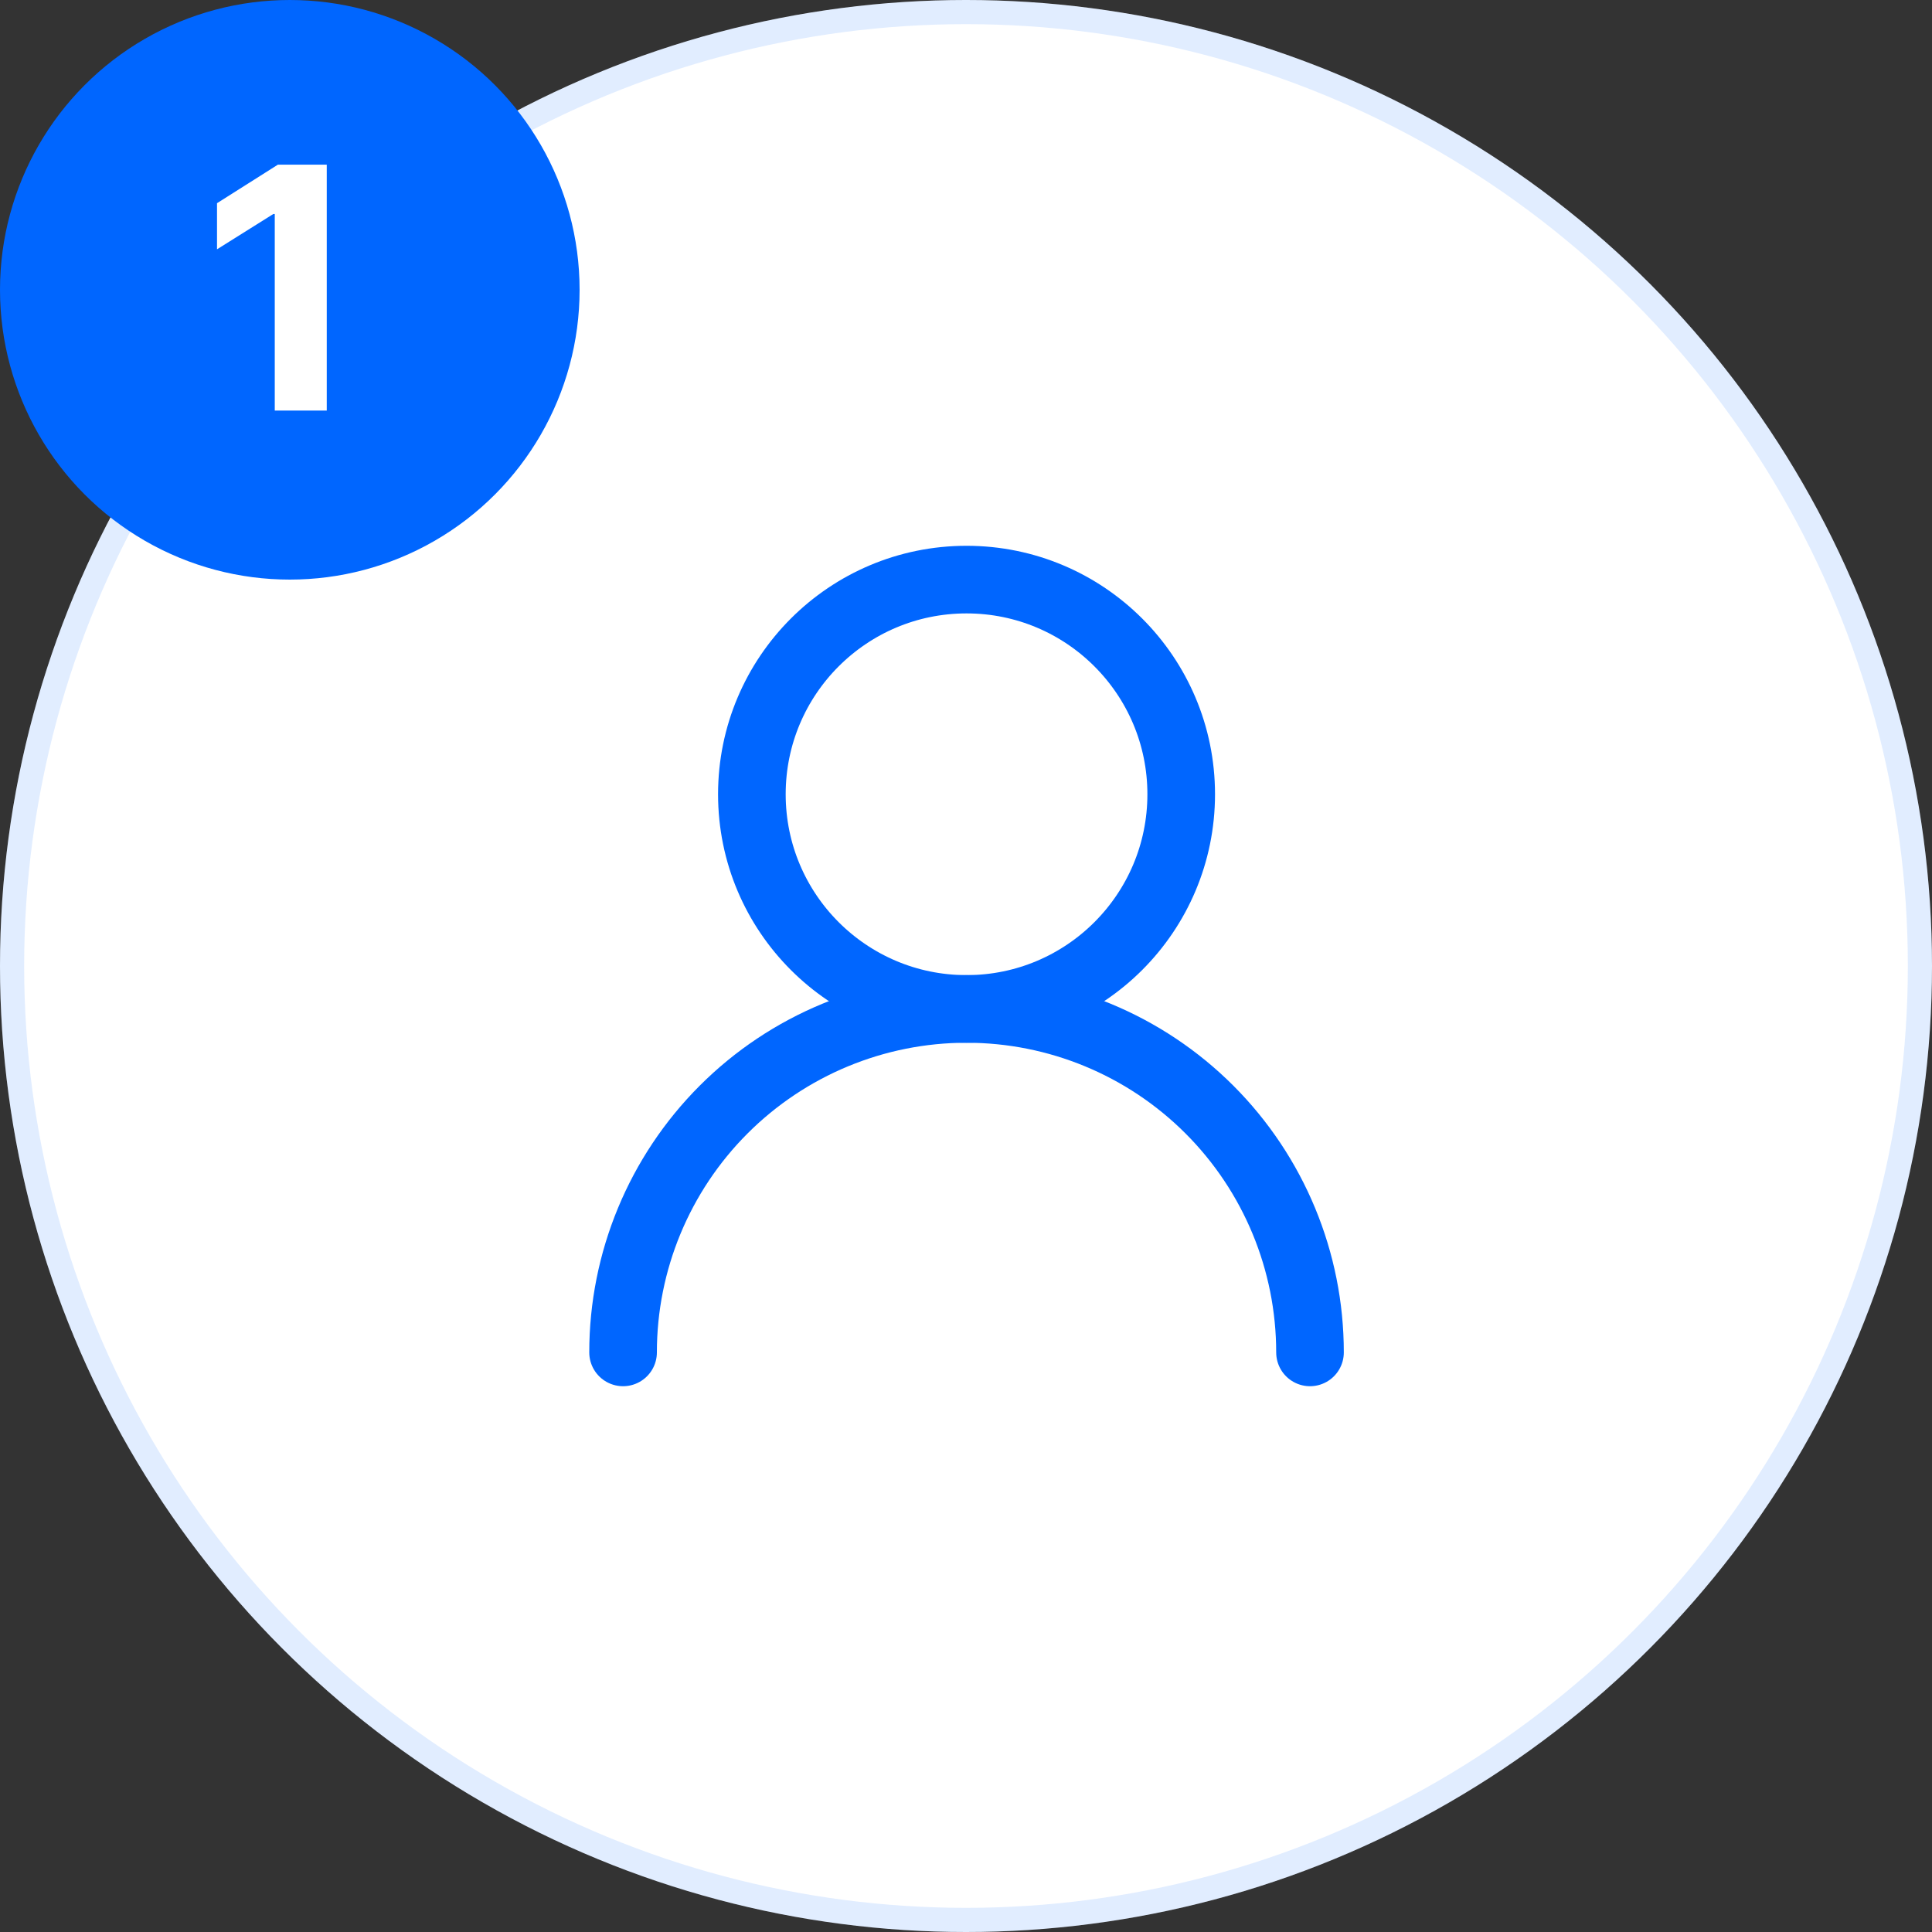
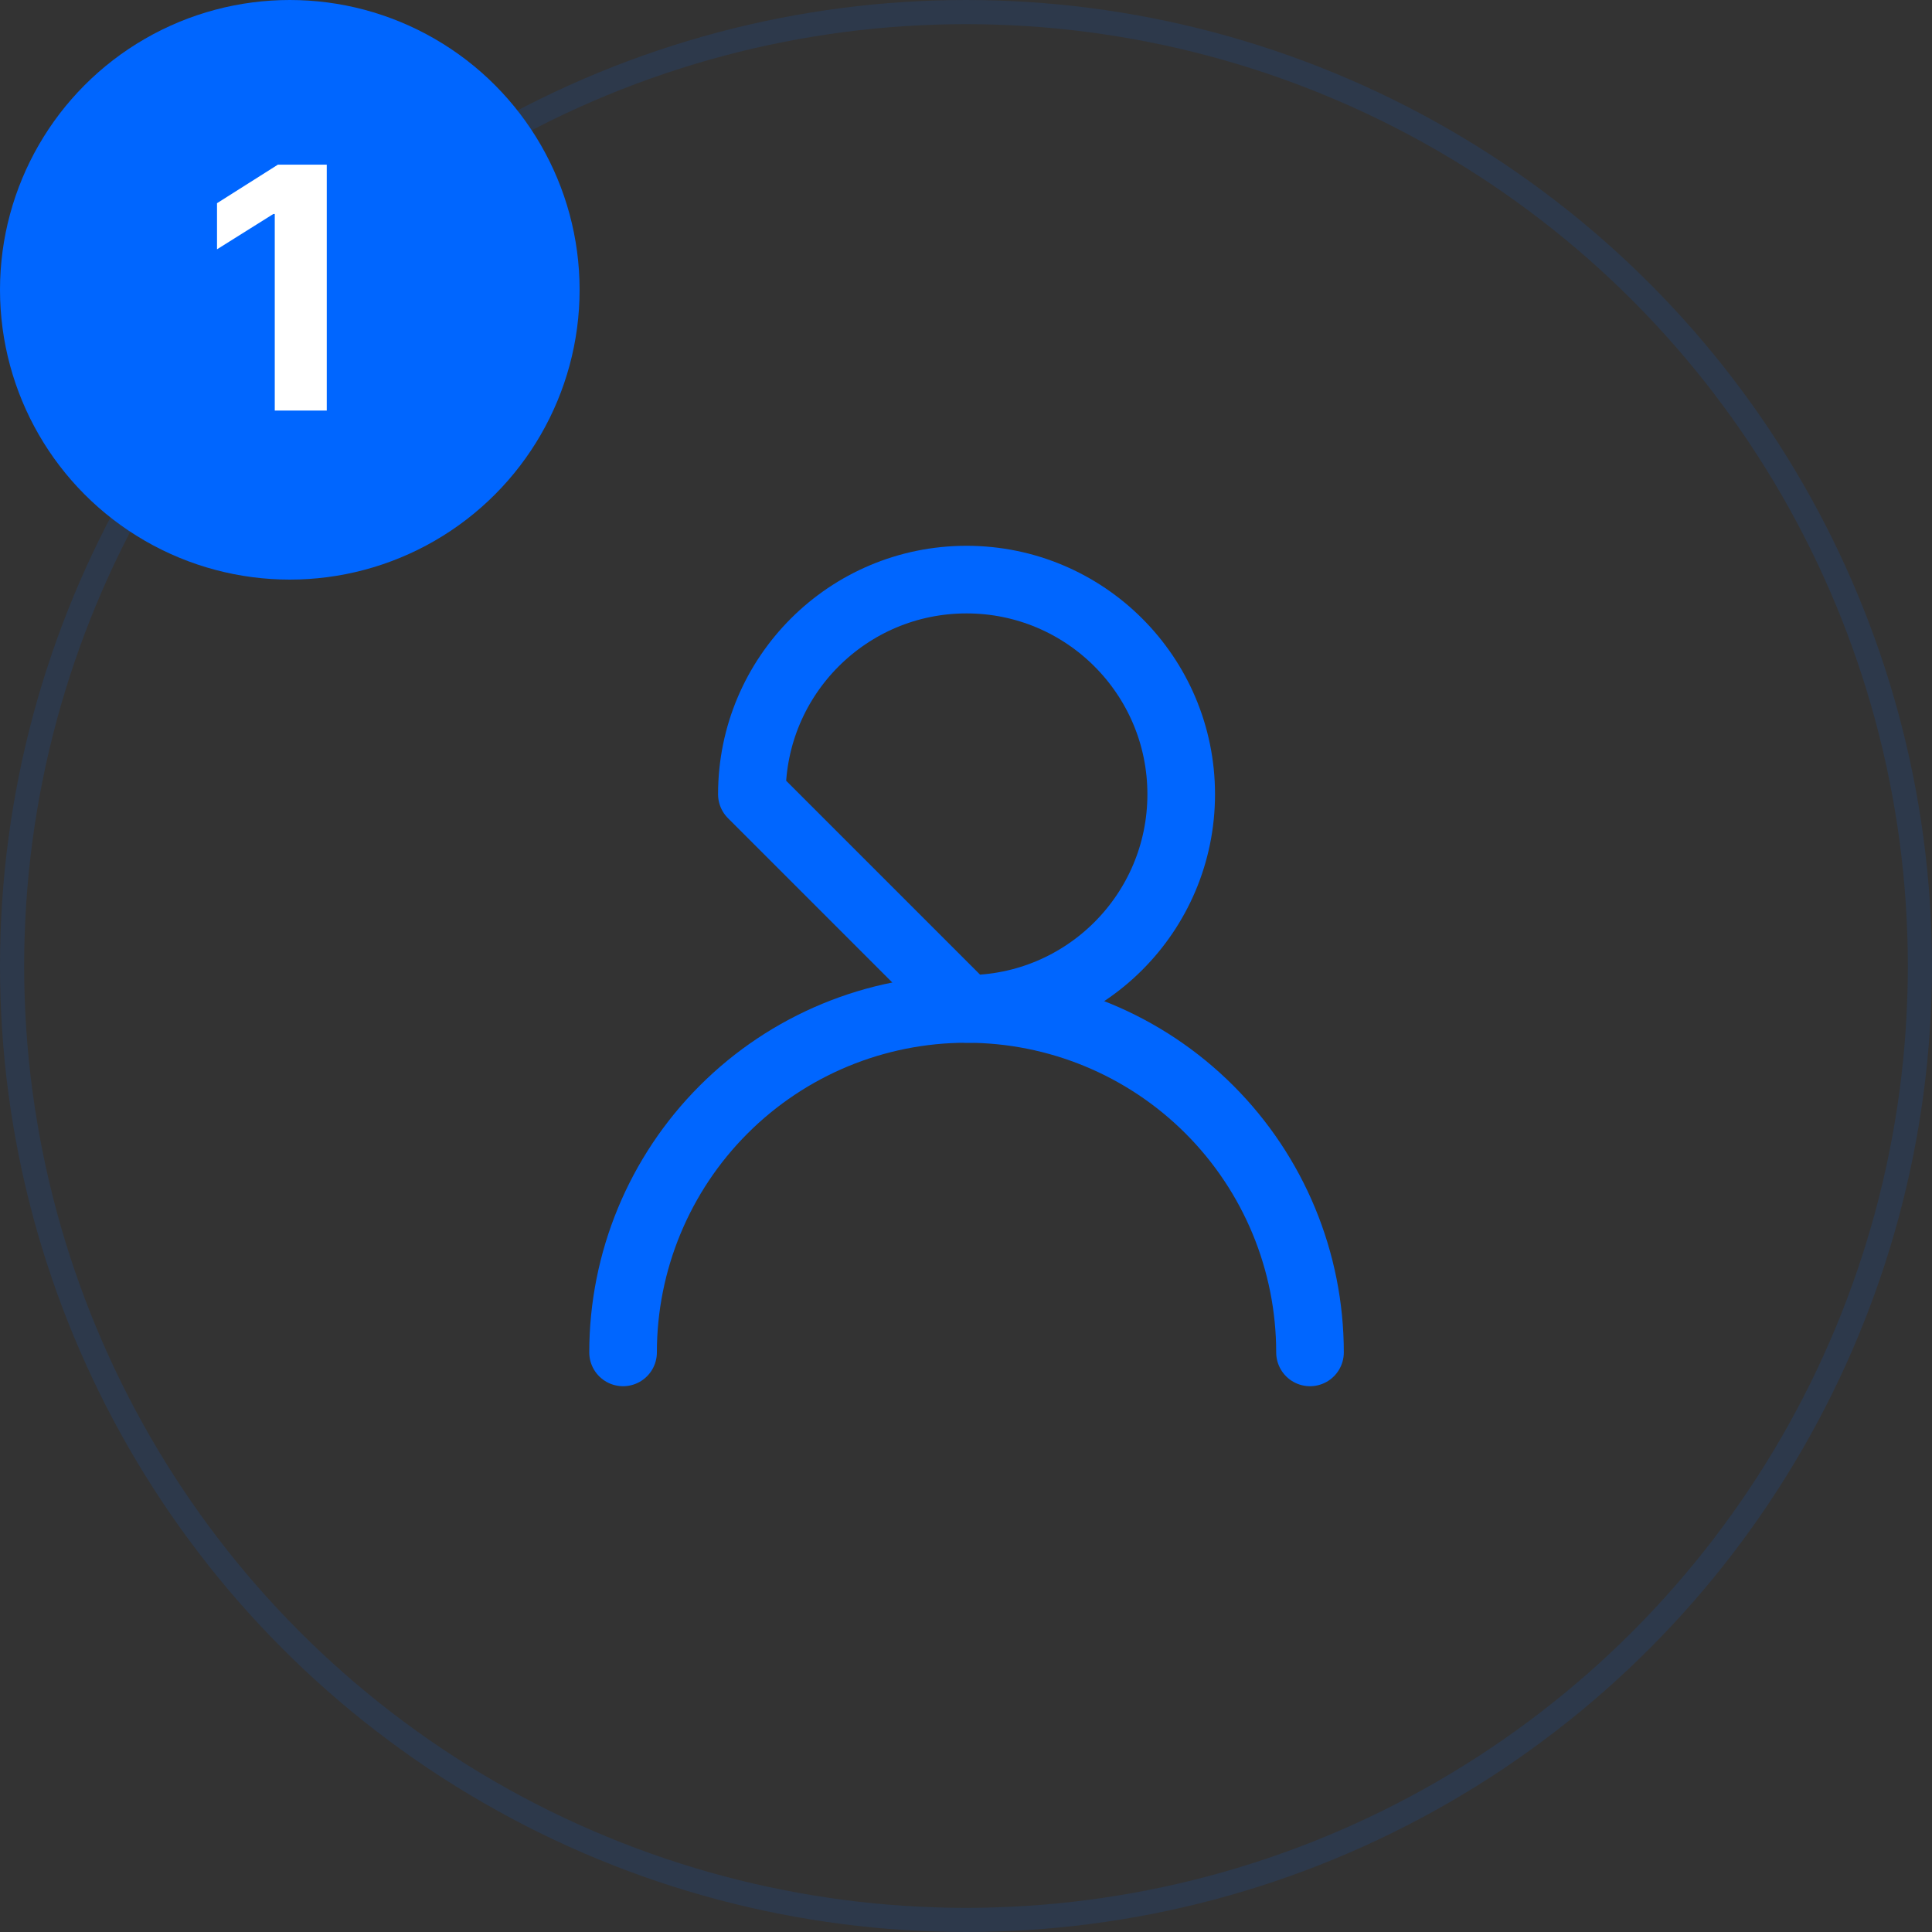
<svg xmlns="http://www.w3.org/2000/svg" width="400" height="400" viewBox="0 0 400 400" fill="none">
  <rect x="0" y="0" width="400" height="400" fill="#333333" stroke="none" />
-   <circle cx="200" cy="200" r="200" fill="white" />
  <circle cx="200" cy="200" r="197.5" stroke="#0066FF" stroke-opacity="0.12" stroke-width="5" />
-   <path d="M200.111 208.889C224.657 208.889 244.556 188.99 244.556 164.444C244.556 139.898 224.657 120 200.111 120C175.565 120 155.667 139.898 155.667 164.444C155.667 188.99 175.565 208.889 200.111 208.889Z" stroke="#0066FF" stroke-width="14" stroke-linecap="round" stroke-linejoin="round" />
+   <path d="M200.111 208.889C224.657 208.889 244.556 188.99 244.556 164.444C244.556 139.898 224.657 120 200.111 120C175.565 120 155.667 139.898 155.667 164.444Z" stroke="#0066FF" stroke-width="14" stroke-linecap="round" stroke-linejoin="round" />
  <path d="M271.222 280C271.222 261.14 263.73 243.053 250.394 229.717C237.058 216.381 218.971 208.889 200.111 208.889C181.251 208.889 163.164 216.381 149.828 229.717C136.492 243.053 129 261.14 129 280" stroke="#0066FF" stroke-width="14" stroke-linecap="round" stroke-linejoin="round" />
  <circle cx="60" cy="60" r="60" fill="#0066FF" />
  <path d="M67.651 34.091V85H56.887V44.307H56.589L44.931 51.616V42.07L57.534 34.091H67.651Z" fill="white" />
</svg>